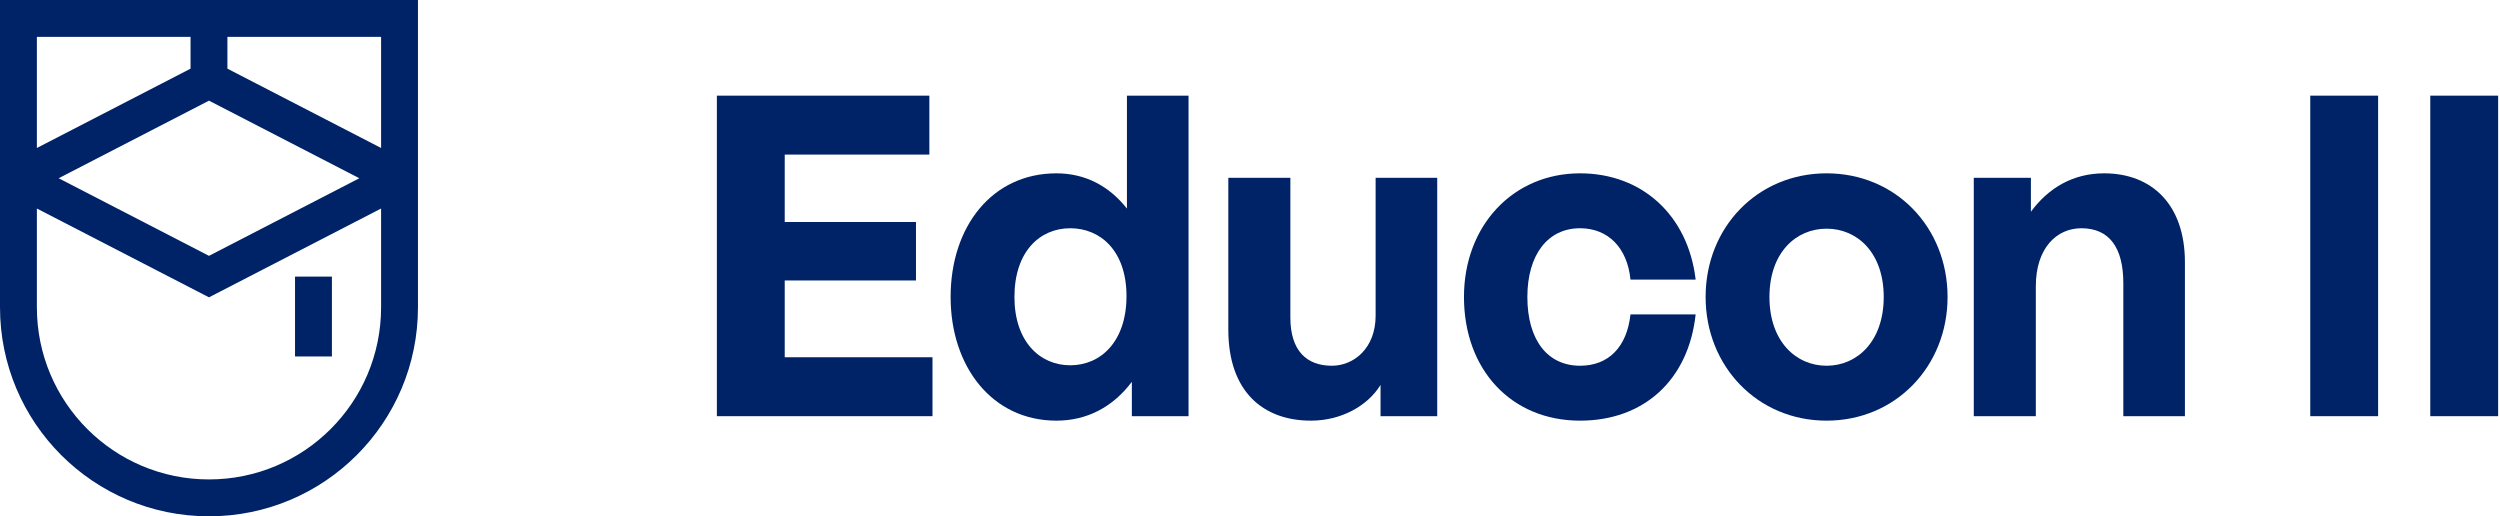
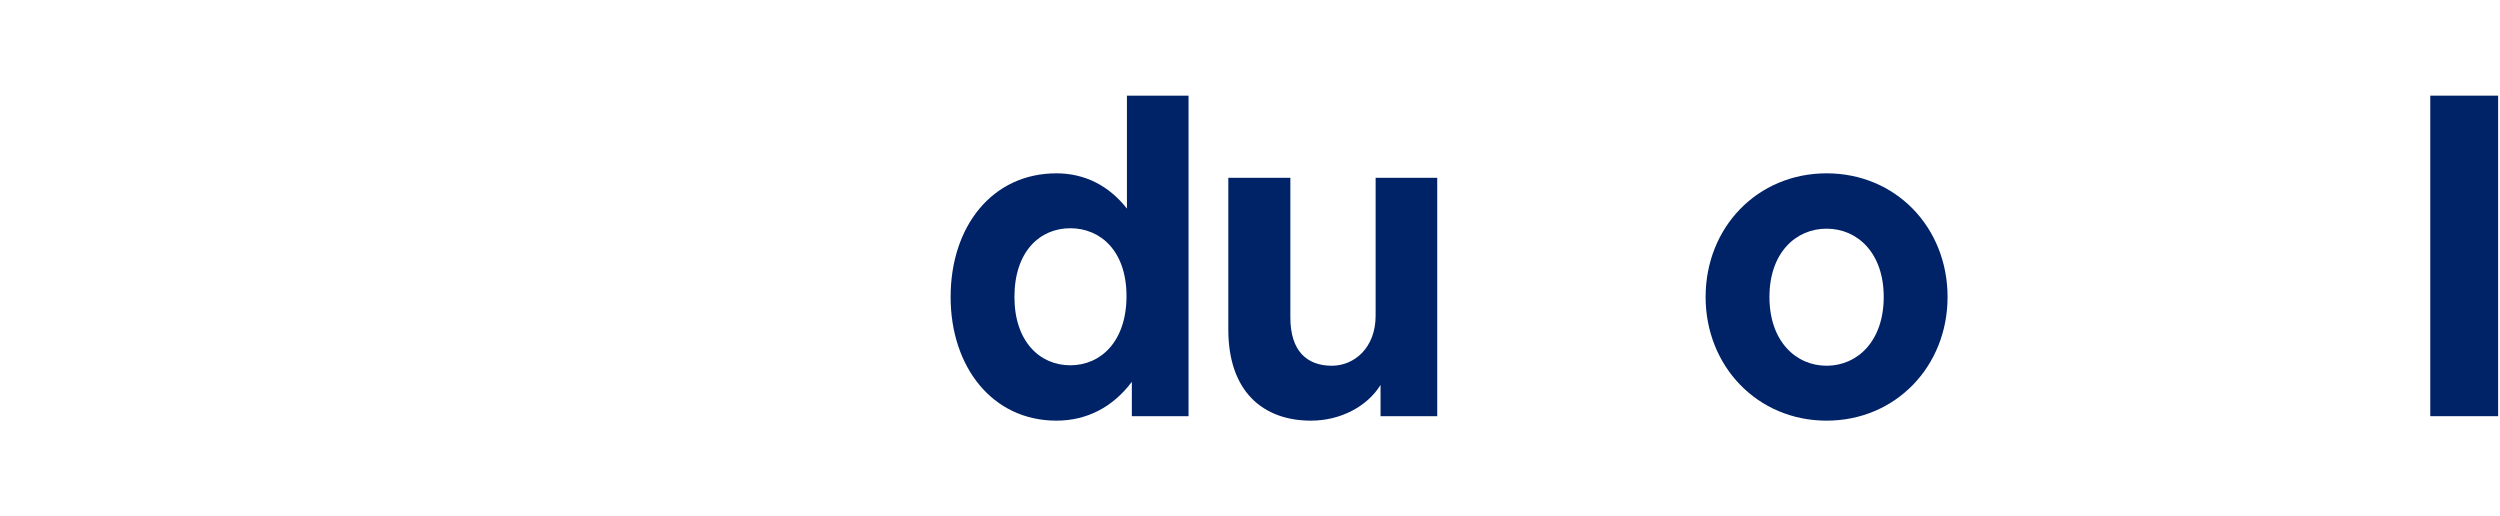
<svg xmlns="http://www.w3.org/2000/svg" width="184" height="38" viewBox="0 0 184 38" fill="none">
-   <path fill-rule="evenodd" clip-rule="evenodd" d="M0 0H30.762V22.619C30.762 31.114 23.876 38 15.381 38C6.886 38 0 31.114 0 22.619V0ZM2.714 2.714V10.891L14.024 5.054V2.714H2.714ZM16.738 2.714V5.054L28.048 10.891V2.714H16.738ZM26.446 13.119L15.381 7.408L4.316 13.119L15.381 18.83L26.446 13.119ZM2.714 15.347L15.381 21.884L28.048 15.347V22.619C28.048 29.615 22.377 35.286 15.381 35.286C8.385 35.286 2.714 29.615 2.714 22.619V15.347ZM21.714 26.238V20.357H24.429V26.238H21.714Z" fill="#002367" />
  <path d="M183.862 30.631H178.868V7.04H183.862V30.631Z" fill="#002367" />
-   <path d="M175.029 30.631H170.035V7.04H175.029V30.631Z" fill="#002367" />
-   <path d="M149.837 21.07V30.631H145.27V13.086H149.475V15.583C150.756 13.842 152.564 12.757 154.864 12.757C158.379 12.757 160.81 15.057 160.81 19.296V30.631H156.276V20.84C156.276 18.244 155.258 16.799 153.188 16.799C151.381 16.799 149.837 18.244 149.837 21.07Z" fill="#002367" />
  <path d="M134.437 30.96C129.344 30.96 125.533 26.951 125.533 21.858C125.533 16.733 129.344 12.757 134.437 12.757C139.529 12.757 143.341 16.733 143.341 21.858C143.341 26.951 139.529 30.96 134.437 30.96ZM134.437 26.918C136.704 26.918 138.642 25.111 138.642 21.858C138.642 18.606 136.704 16.831 134.437 16.831C132.17 16.831 130.231 18.606 130.231 21.858C130.231 25.111 132.17 26.918 134.437 26.918Z" fill="#002367" />
-   <path d="M116.291 30.96C111.231 30.96 107.748 27.214 107.748 21.858C107.748 16.602 111.362 12.757 116.291 12.757C120.858 12.757 124.242 15.846 124.8 20.577H120.003C119.773 18.244 118.361 16.799 116.291 16.799C113.925 16.799 112.414 18.737 112.414 21.858C112.414 25.013 113.892 26.918 116.291 26.918C118.393 26.918 119.741 25.538 120.003 23.14H124.8C124.275 27.97 120.989 30.96 116.291 30.96Z" fill="#002367" />
  <path d="M101.246 23.238V13.086H105.78V30.631H101.608V28.331C100.655 29.875 98.716 30.96 96.482 30.96C92.967 30.96 90.404 28.824 90.404 24.257V13.086H94.971V23.37C94.971 25.834 96.186 26.918 98.026 26.918C99.669 26.918 101.246 25.604 101.246 23.238Z" fill="#002367" />
  <path d="M69.965 21.858C69.965 16.667 73.02 12.757 77.752 12.757C79.855 12.757 81.629 13.677 82.943 15.353V7.04H87.477V30.631H83.304V28.101C81.924 29.941 80.019 30.96 77.752 30.96C73.02 30.96 69.965 26.984 69.965 21.858ZM74.663 21.858C74.663 25.144 76.536 26.885 78.77 26.885C81.037 26.885 82.91 25.111 82.91 21.793C82.91 18.474 81.004 16.799 78.77 16.799C76.536 16.799 74.663 18.507 74.663 21.858Z" fill="#002367" />
-   <path d="M68.631 26.294V30.631H52.762V7.04H68.401V11.377H57.756V16.339H67.416V20.643H57.756V26.294H68.631Z" fill="#002367" />
</svg>